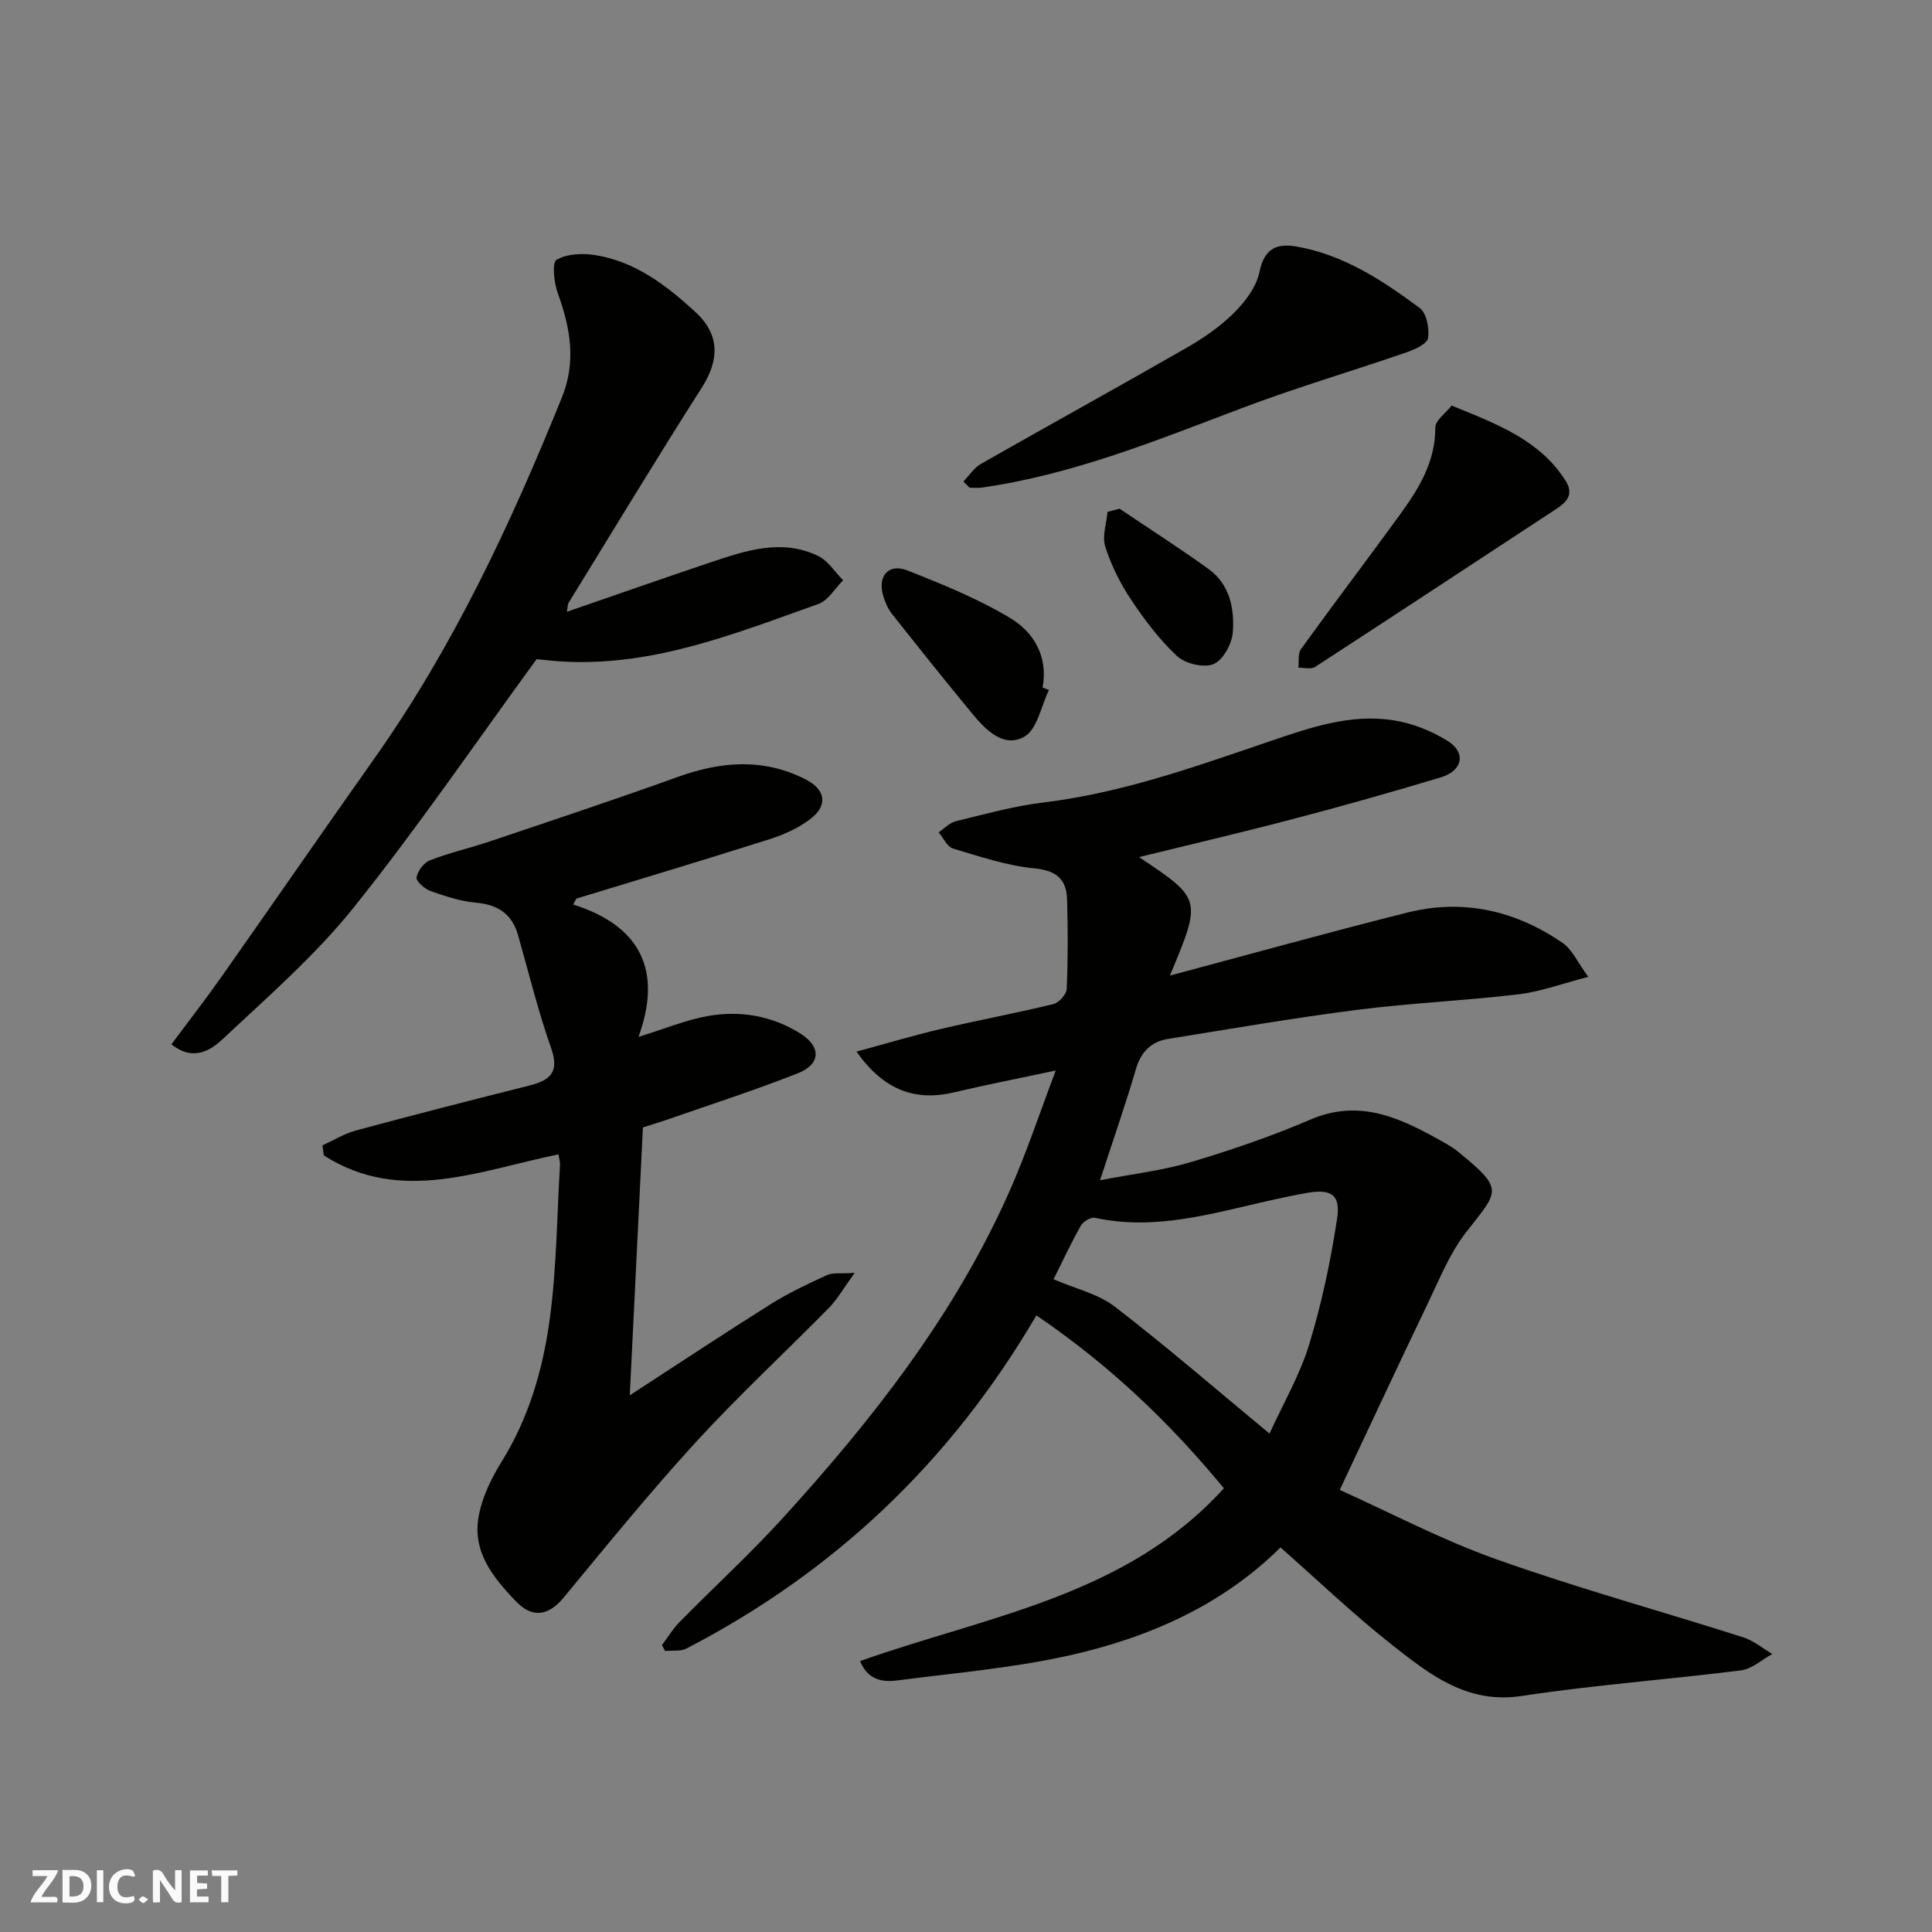
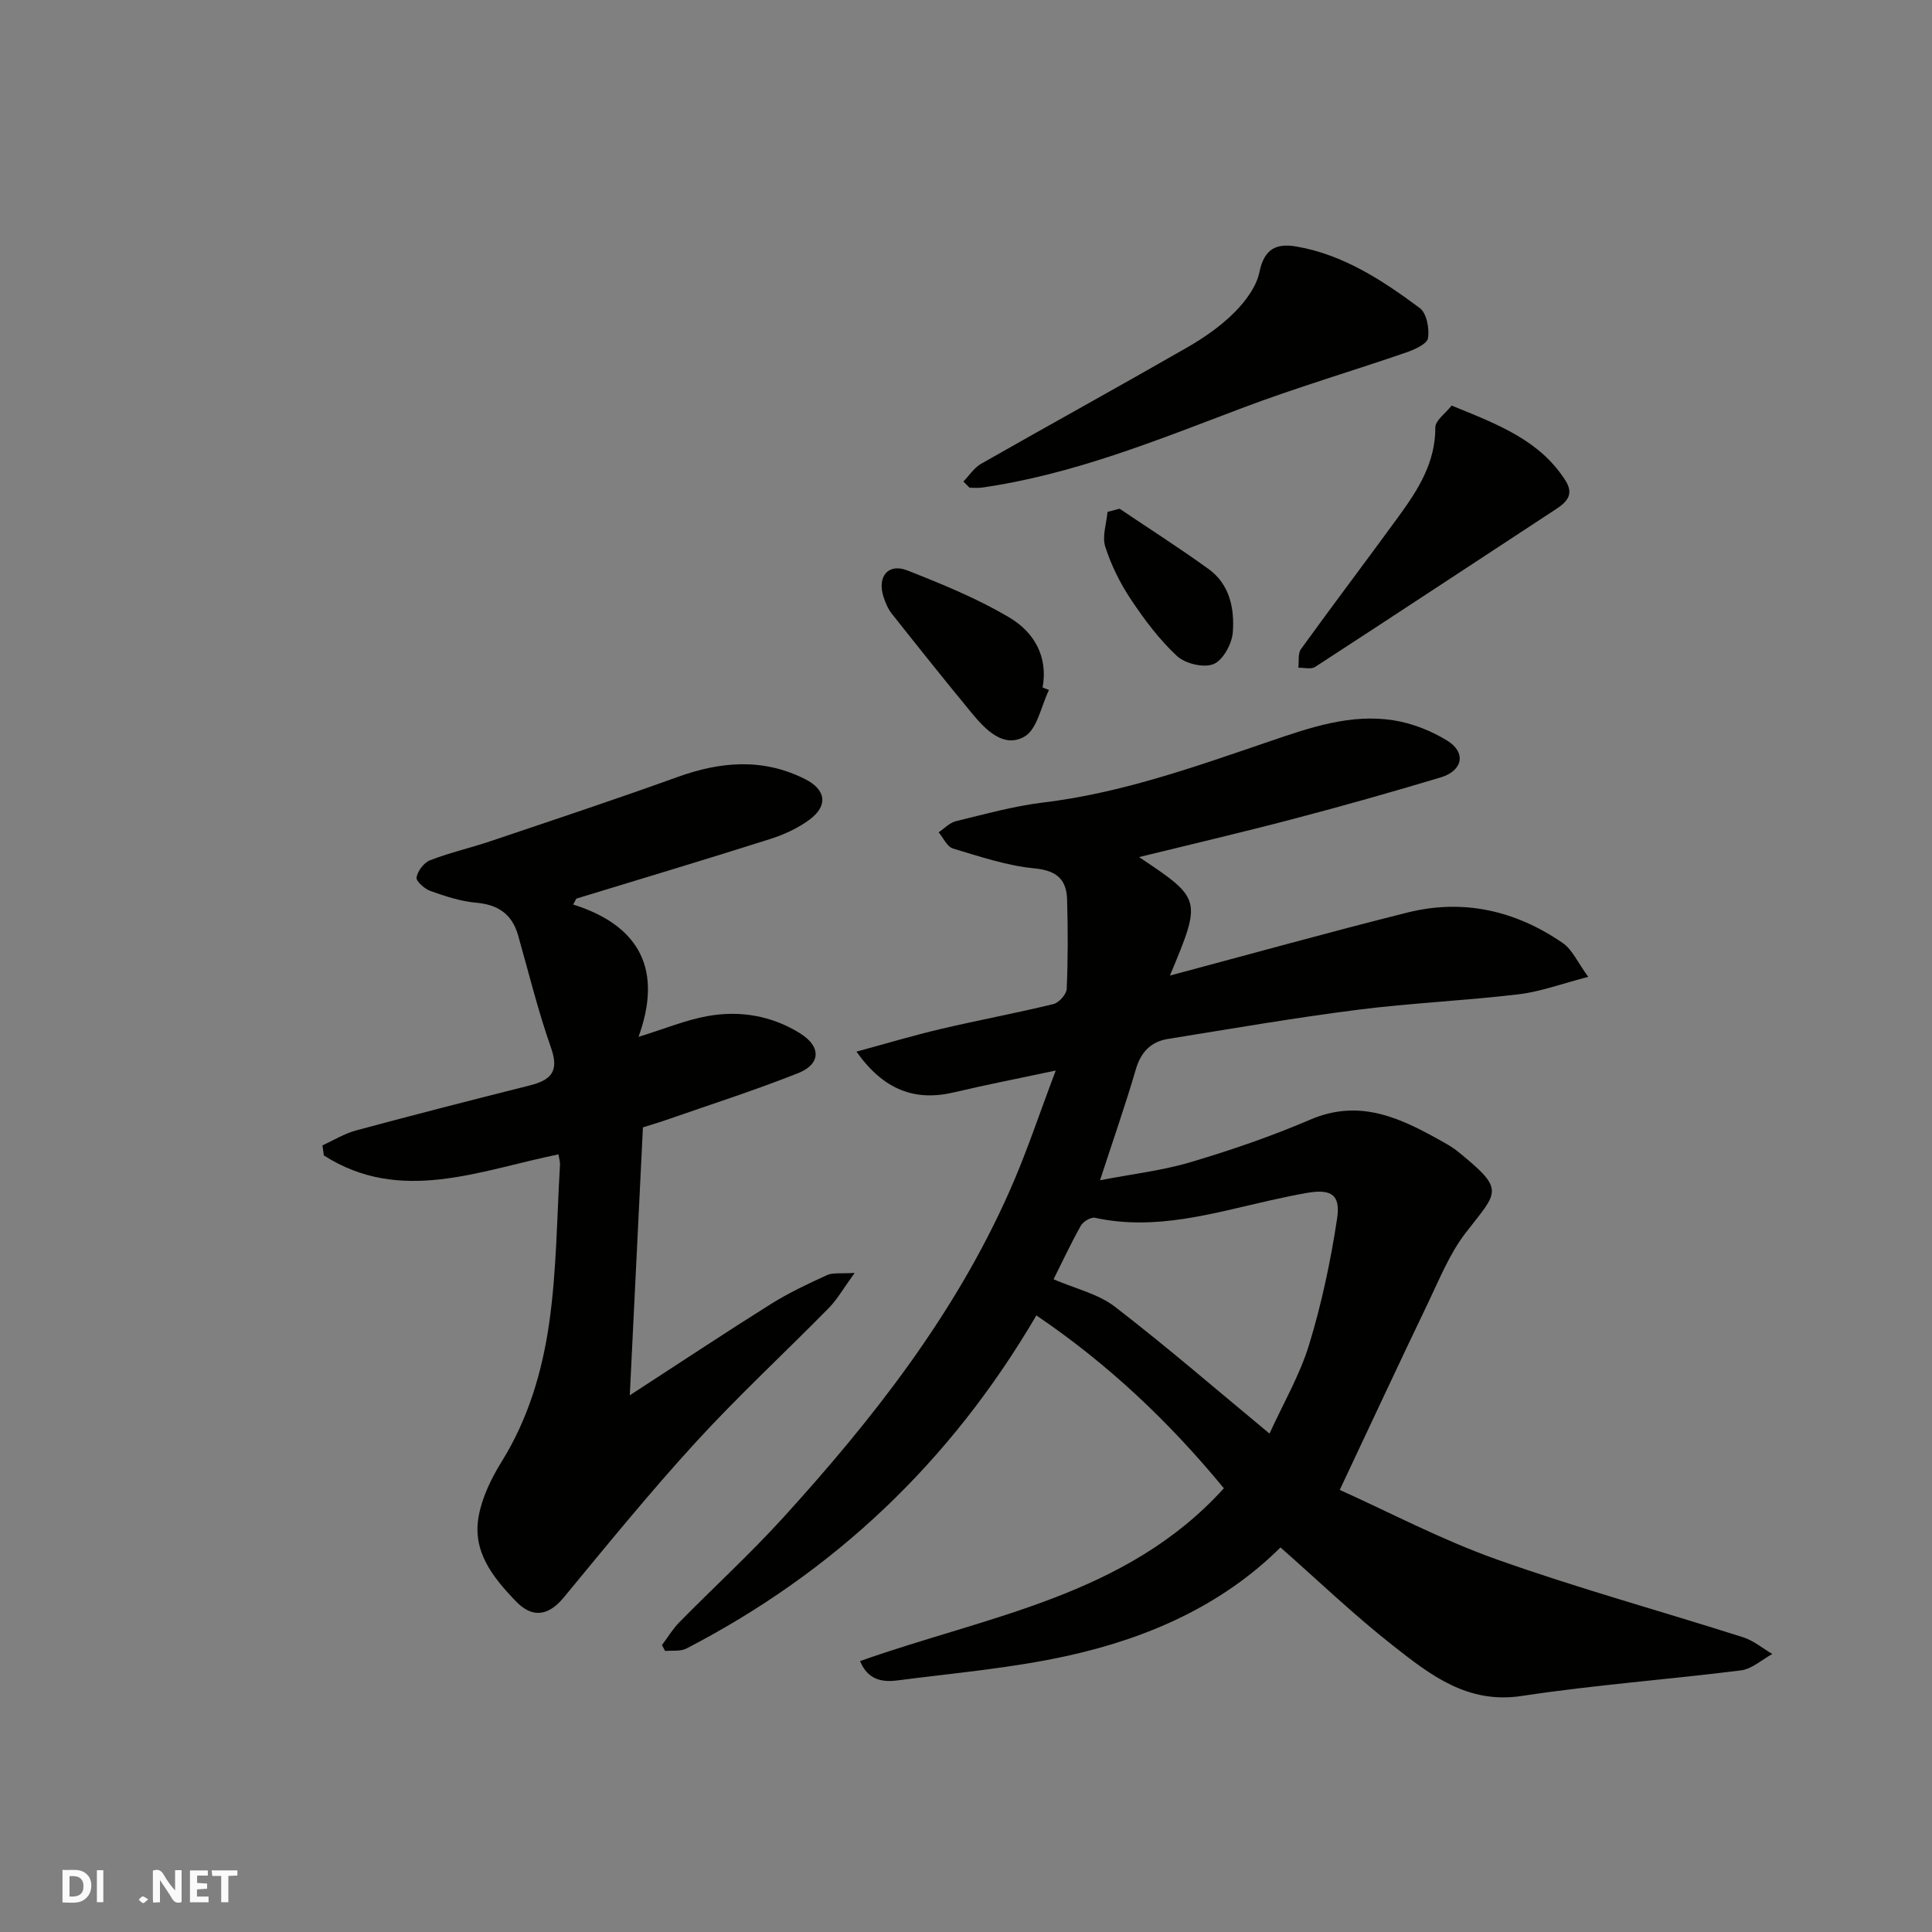
<svg xmlns="http://www.w3.org/2000/svg" enable-background="new 0 0 400 400" viewBox="0 0 400 400">
  <rect x="0" y="0" width="400" height="400" fill="#808080" stroke="none" />
  <g fill="#fafafb">
    <path d="m37.59 393.81c-.92.31-1.52.05-2-.78-.7-1.2-1.52-2.34-2.47-3.78v4.59c-.55.03-.95.05-1.41.07-.03-.37-.06-.64-.06-.91 0-1.91 0-3.81 0-5.7 1.13-.41 1.77-.03 2.29.91.62 1.11 1.38 2.14 2.31 3.19v-4.2h1.35v6.61z" />
    <path d="m12.94 393.88v-6.75c1.9.19 3.93-.54 5.37 1.29.8 1.01.78 2.88.03 3.97-1.37 1.97-3.4 1.51-5.4 1.49m1.45-1.22c2.04.12 2.92-.58 2.89-2.21-.03-1.51-.98-2.19-2.89-2z" />
-     <path d="m11.81 393.87h-5.49c.68-2.18 2.47-3.48 3.51-5.45h-3.08v-1.21h5.29c-.71 2.13-2.44 3.48-3.47 5.51.86 0 1.63.04 2.39-.01.79-.05 1.14.21.85 1.16" />
    <path d="m39.33 393.86v-6.61h3.7v1.07h-2.22v1.52c.68.04 1.34.09 2.07.13v1.07c-.72.05-1.38.09-2.1.14v1.48h2.4v1.19h-3.85z" />
-     <path d="m27.71 388.56c-1.15-.3-2.46-.61-3.1.64-.37.73-.41 1.93-.06 2.67.63 1.35 1.99.93 3.17.68.35.94-.01 1.32-.93 1.46-1.62.25-3.05-.27-3.76-1.48-.73-1.24-.6-3.03.31-4.17.88-1.11 2.71-1.7 4-1.16.32.13.44.74.65 1.12-.1.08-.19.16-.28.24" />
    <path d="m49.15 387.24v1.07c-.59.02-1.17.05-1.87.08v5.44h-1.48v-5.44h-1.85c-.05-.4-.08-.73-.13-1.15z" />
    <path d="m20.06 387.21h1.33v6.62h-1.33z" />
    <path d="m30.68 393.25c-.49.38-.8.79-1.05.76-.32-.05-.6-.45-.9-.7.26-.24.51-.64.8-.67.29-.04.62.3 1.15.61" />
  </g>
  <path d="m218.58 221.64c-7.92 1.69-14.45 2.95-20.92 4.49-8.16 1.95-14.64-.37-20.34-8.4 6.09-1.65 11.72-3.34 17.42-4.68 7.76-1.83 15.62-3.28 23.36-5.17 1.15-.28 2.7-2.02 2.75-3.14.27-6.15.26-12.33.08-18.49-.12-4.16-2.14-6.02-6.74-6.46-5.71-.55-11.33-2.45-16.88-4.11-1.22-.37-2-2.2-2.98-3.36 1.19-.79 2.27-1.98 3.57-2.3 5.99-1.45 11.99-3.13 18.09-3.87 16.33-1.97 31.66-7.48 47.07-12.73 8.27-2.82 16.6-5.68 25.44-4.29 3.86.6 7.8 2.16 11.13 4.21 3.98 2.45 3.25 6.23-1.34 7.61-10.12 3.04-20.29 5.92-30.51 8.6-10.62 2.79-21.31 5.29-31.95 7.9 13 8.69 13 8.69 6.39 24.53 16.54-4.41 32.79-8.94 49.14-13.04 11.59-2.91 22.44-.42 32.2 6.31 1.97 1.36 3.06 3.98 5.27 7-5.44 1.4-9.87 3.07-14.43 3.61-11.09 1.32-22.29 1.8-33.37 3.21-13.12 1.67-26.16 3.93-39.22 6.03-3.51.57-5.59 2.69-6.64 6.27-2.14 7.33-4.67 14.55-7.42 22.99 6.65-1.29 12.87-2 18.77-3.75 8.39-2.5 16.72-5.35 24.75-8.8 10.49-4.51 19.07-.13 27.74 4.75.99.56 1.98 1.17 2.86 1.88 9.88 8.03 8.28 8.13 1.57 16.82-3.32 4.3-5.42 9.59-7.81 14.56-5.98 12.45-11.8 24.96-18.25 38.65 10.24 4.6 21.03 10.31 32.42 14.36 16.83 5.99 34.1 10.73 51.13 16.16 2.15.69 4.01 2.28 6.01 3.45-2.15 1.17-4.21 3.1-6.47 3.39-15.12 1.91-30.35 3.01-45.41 5.3-11.28 1.72-18.98-4.4-26.69-10.45-8.04-6.31-15.45-13.43-23.26-20.3-12.06 11.98-27.4 18.75-44 22.42-11.61 2.57-23.56 3.59-35.38 5.12-3.03.39-6.07-.09-7.66-4.01 26.36-9.36 55.08-13.42 75.32-35.78-11.41-13.85-23.97-25.72-38.82-35.79-17.78 30.37-41.88 53.13-72.45 68.97-1.23.64-2.93.36-4.41.51-.22-.41-.44-.81-.66-1.22 1.2-1.59 2.23-3.34 3.61-4.74 7.13-7.24 14.64-14.13 21.48-21.64 18.57-20.41 35.53-42.03 46.82-67.49 3.5-7.83 6.19-16.04 9.62-25.09zm44.26 75.17c2.84-6.24 6.28-12.12 8.21-18.45 2.59-8.49 4.45-17.27 5.78-26.05.76-5-1.25-6.2-6.25-5.33-2.56.45-5.11.99-7.64 1.56-11.93 2.68-23.75 6.31-36.24 3.59-.85-.18-2.45.78-2.93 1.64-2.12 3.79-3.96 7.73-5.64 11.09 4.55 1.97 9.25 3.02 12.71 5.69 10.77 8.3 21.07 17.21 32 26.26z" fill="#010100" />
  <path d="m118.67 187.27c14.23 4.5 18.41 13.94 13.53 27.4 5.41-1.67 9.73-3.47 14.23-4.29 6.76-1.23 13.38-.1 19.28 3.6 4.32 2.71 4.25 6.33-.48 8.21-9.07 3.59-18.37 6.57-27.58 9.78-1.39.48-2.8.89-4.54 1.44-.88 18.01-1.77 36.2-2.72 55.47 10.59-6.87 19.8-12.99 29.16-18.86 3.7-2.32 7.69-4.2 11.66-6.02 1.23-.56 2.85-.27 5.74-.46-2.37 3.26-3.61 5.5-5.35 7.26-9.11 9.27-18.67 18.11-27.44 27.68-9.54 10.41-18.46 21.39-27.46 32.28-3.48 4.21-6.82 3.97-9.88.78-4.89-5.09-9.1-10.38-7.69-17.77.74-3.89 2.62-7.75 4.73-11.15 5.54-8.91 8.44-18.78 9.87-28.88 1.52-10.74 1.56-21.69 2.21-32.55.04-.64-.18-1.29-.31-2.19-16.34 3.32-32.72 10.38-48.58.22-.1-.69-.2-1.39-.29-2.08 2.3-1.05 4.51-2.43 6.91-3.08 11.93-3.22 23.9-6.29 35.89-9.3 4.3-1.08 6.32-2.73 4.55-7.75-2.69-7.63-4.62-15.52-6.83-23.32-1.26-4.45-4.16-6.4-8.75-6.8-3.19-.28-6.36-1.34-9.41-2.42-1.21-.43-3.01-2.02-2.88-2.8.23-1.34 1.52-3.07 2.79-3.56 4.06-1.57 8.35-2.55 12.49-3.94 12.93-4.36 25.89-8.66 38.73-13.29 8.98-3.24 17.73-3.98 26.48.45 4.25 2.15 4.78 5.45.92 8.33-2.42 1.81-5.36 3.15-8.26 4.07-13.32 4.23-26.71 8.24-40.07 12.32-.21.42-.43.82-.65 1.22z" fill="#010100" />
-   <path d="m111.1 136.47c-12.62 17.28-24.59 34.84-37.84 51.38-7.95 9.93-17.73 18.44-27.06 27.2-2.51 2.36-6.14 4.81-10.71 1.17 3.53-4.76 7.11-9.36 10.46-14.12 10.52-14.94 20.89-29.99 31.45-44.91 16.42-23.19 28.33-48.69 38.93-74.89 2.98-7.36 1.79-14.36-.82-21.51-.8-2.2-1.27-6.43-.29-7 2.18-1.27 5.45-1.4 8.11-.96 8.22 1.34 14.66 6.27 20.58 11.7 5.24 4.81 5.03 10.03 1.32 15.84-9.39 14.7-18.39 29.64-27.54 44.49-.14.23-.11.57-.32 1.8 10.22-3.52 19.99-6.96 29.81-10.25 7.27-2.44 14.68-4.93 22.2-1.31 2.06.99 3.47 3.32 5.18 5.04-1.69 1.68-3.08 4.17-5.11 4.9-17.06 6.07-34 12.92-52.67 11.94-2.09-.1-4.16-.37-5.68-.51z" fill="#010100" />
  <path d="m199.46 99.69c1.21-1.24 2.21-2.83 3.65-3.66 14.17-8.07 28.45-15.93 42.59-24.04 3.51-2.02 6.96-4.4 9.81-7.24 2.31-2.31 4.62-5.37 5.25-8.45.99-4.83 3.55-5.97 7.66-5.26 9.75 1.7 17.82 7.01 25.53 12.74 1.42 1.05 2.01 4.22 1.71 6.22-.18 1.19-2.73 2.35-4.42 2.94-11.34 3.91-22.87 7.3-34.08 11.54-17.64 6.67-35.11 13.81-53.96 16.48-.81.11-1.64.01-2.47.01-.4-.42-.84-.85-1.27-1.28z" fill="#010100" />
  <path d="m300.54 83.97c9.78 3.96 18.27 7.23 23.56 15.5 1.8 2.82.39 4.42-1.93 5.93-16.63 10.89-33.22 21.85-49.89 32.68-.84.55-2.3.13-3.47.17.16-1.31-.13-2.94.55-3.87 6.69-9.27 13.61-18.38 20.33-27.62 3.96-5.44 7.51-11.04 7.48-18.26-.01-1.46 2.13-2.93 3.37-4.53z" fill="#010100" />
  <path d="m217.18 142.85c-1.63 3.33-2.42 8.14-5.08 9.66-4.29 2.44-8-1.36-10.81-4.76-5.63-6.82-11.14-13.73-16.63-20.66-.79-1-1.33-2.26-1.73-3.49-1.37-4.23.95-7.07 4.95-5.49 7.25 2.86 14.57 5.84 21.23 9.82 4.91 2.94 7.93 7.96 6.75 14.41.44.17.88.34 1.32.51z" fill="#010100" />
  <path d="m231.79 105.32c6.17 4.16 12.45 8.16 18.47 12.52 4.36 3.16 5.35 8.2 4.98 13.08-.18 2.38-2.02 5.76-3.98 6.57-2.02.84-5.86-.08-7.57-1.66-3.67-3.41-6.77-7.56-9.57-11.76-2.23-3.34-4.07-7.08-5.29-10.89-.68-2.13.26-4.78.47-7.2.83-.22 1.66-.44 2.49-.66z" fill="#010100" />
</svg>